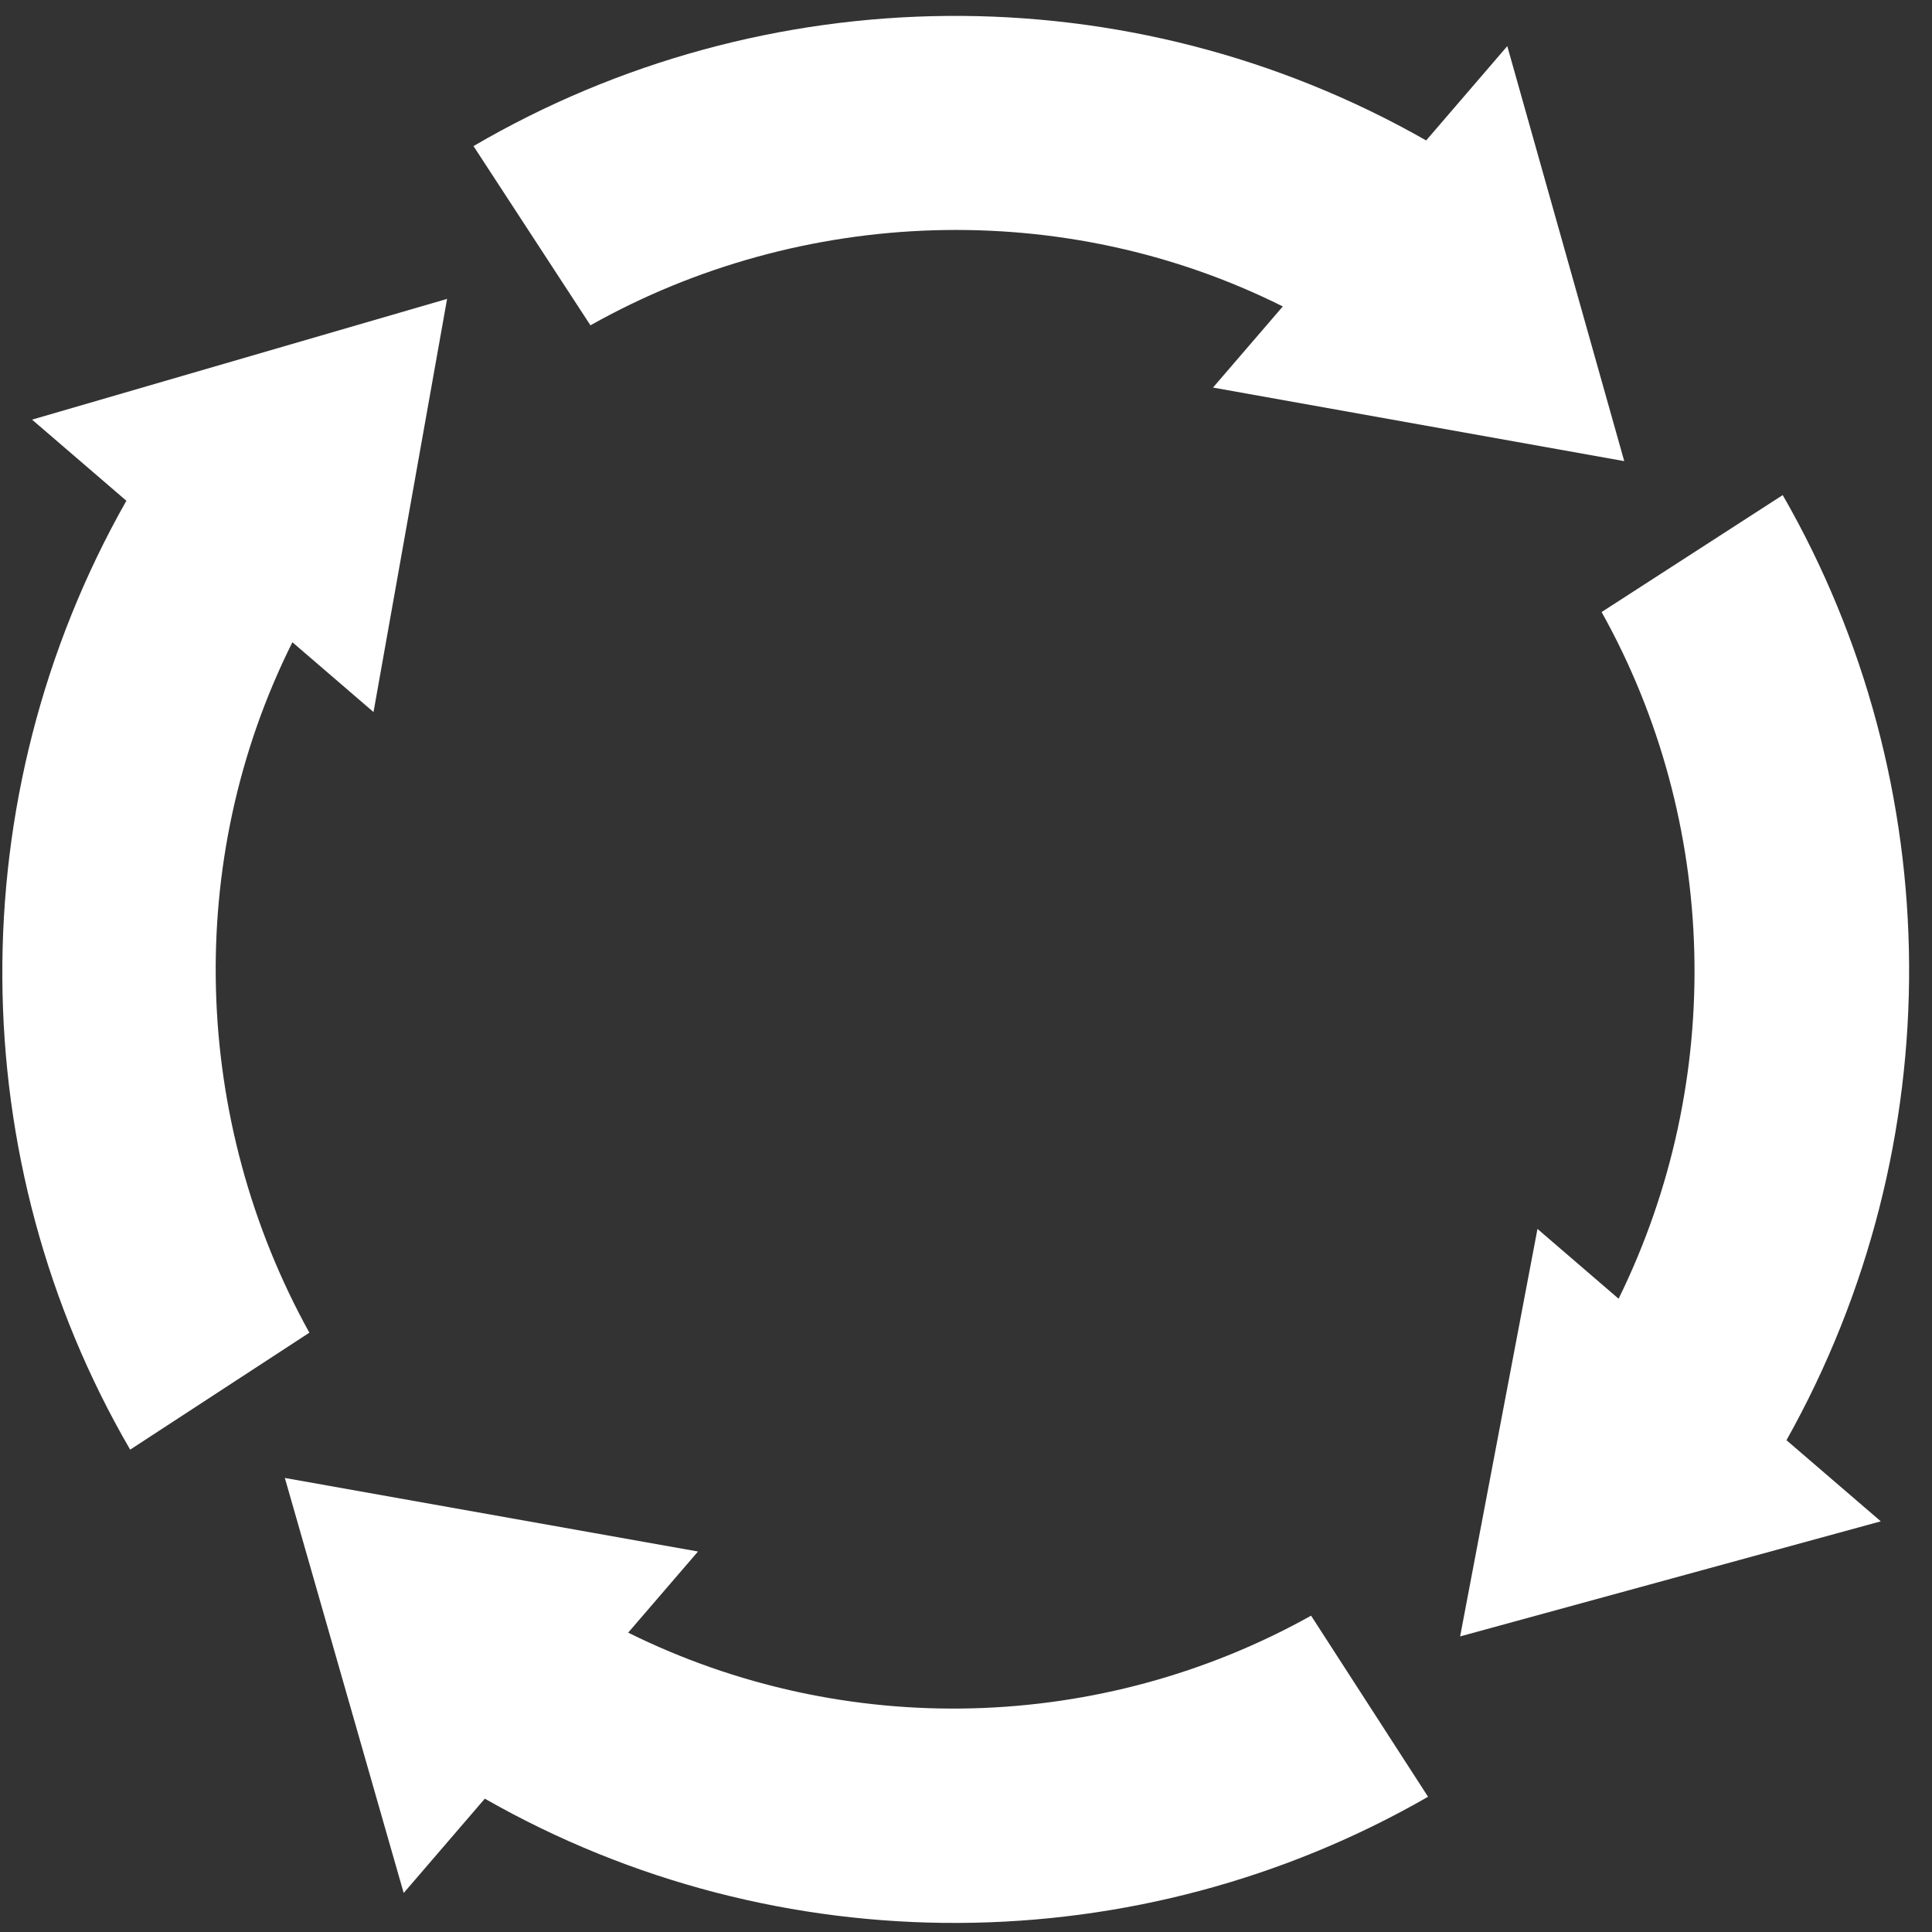
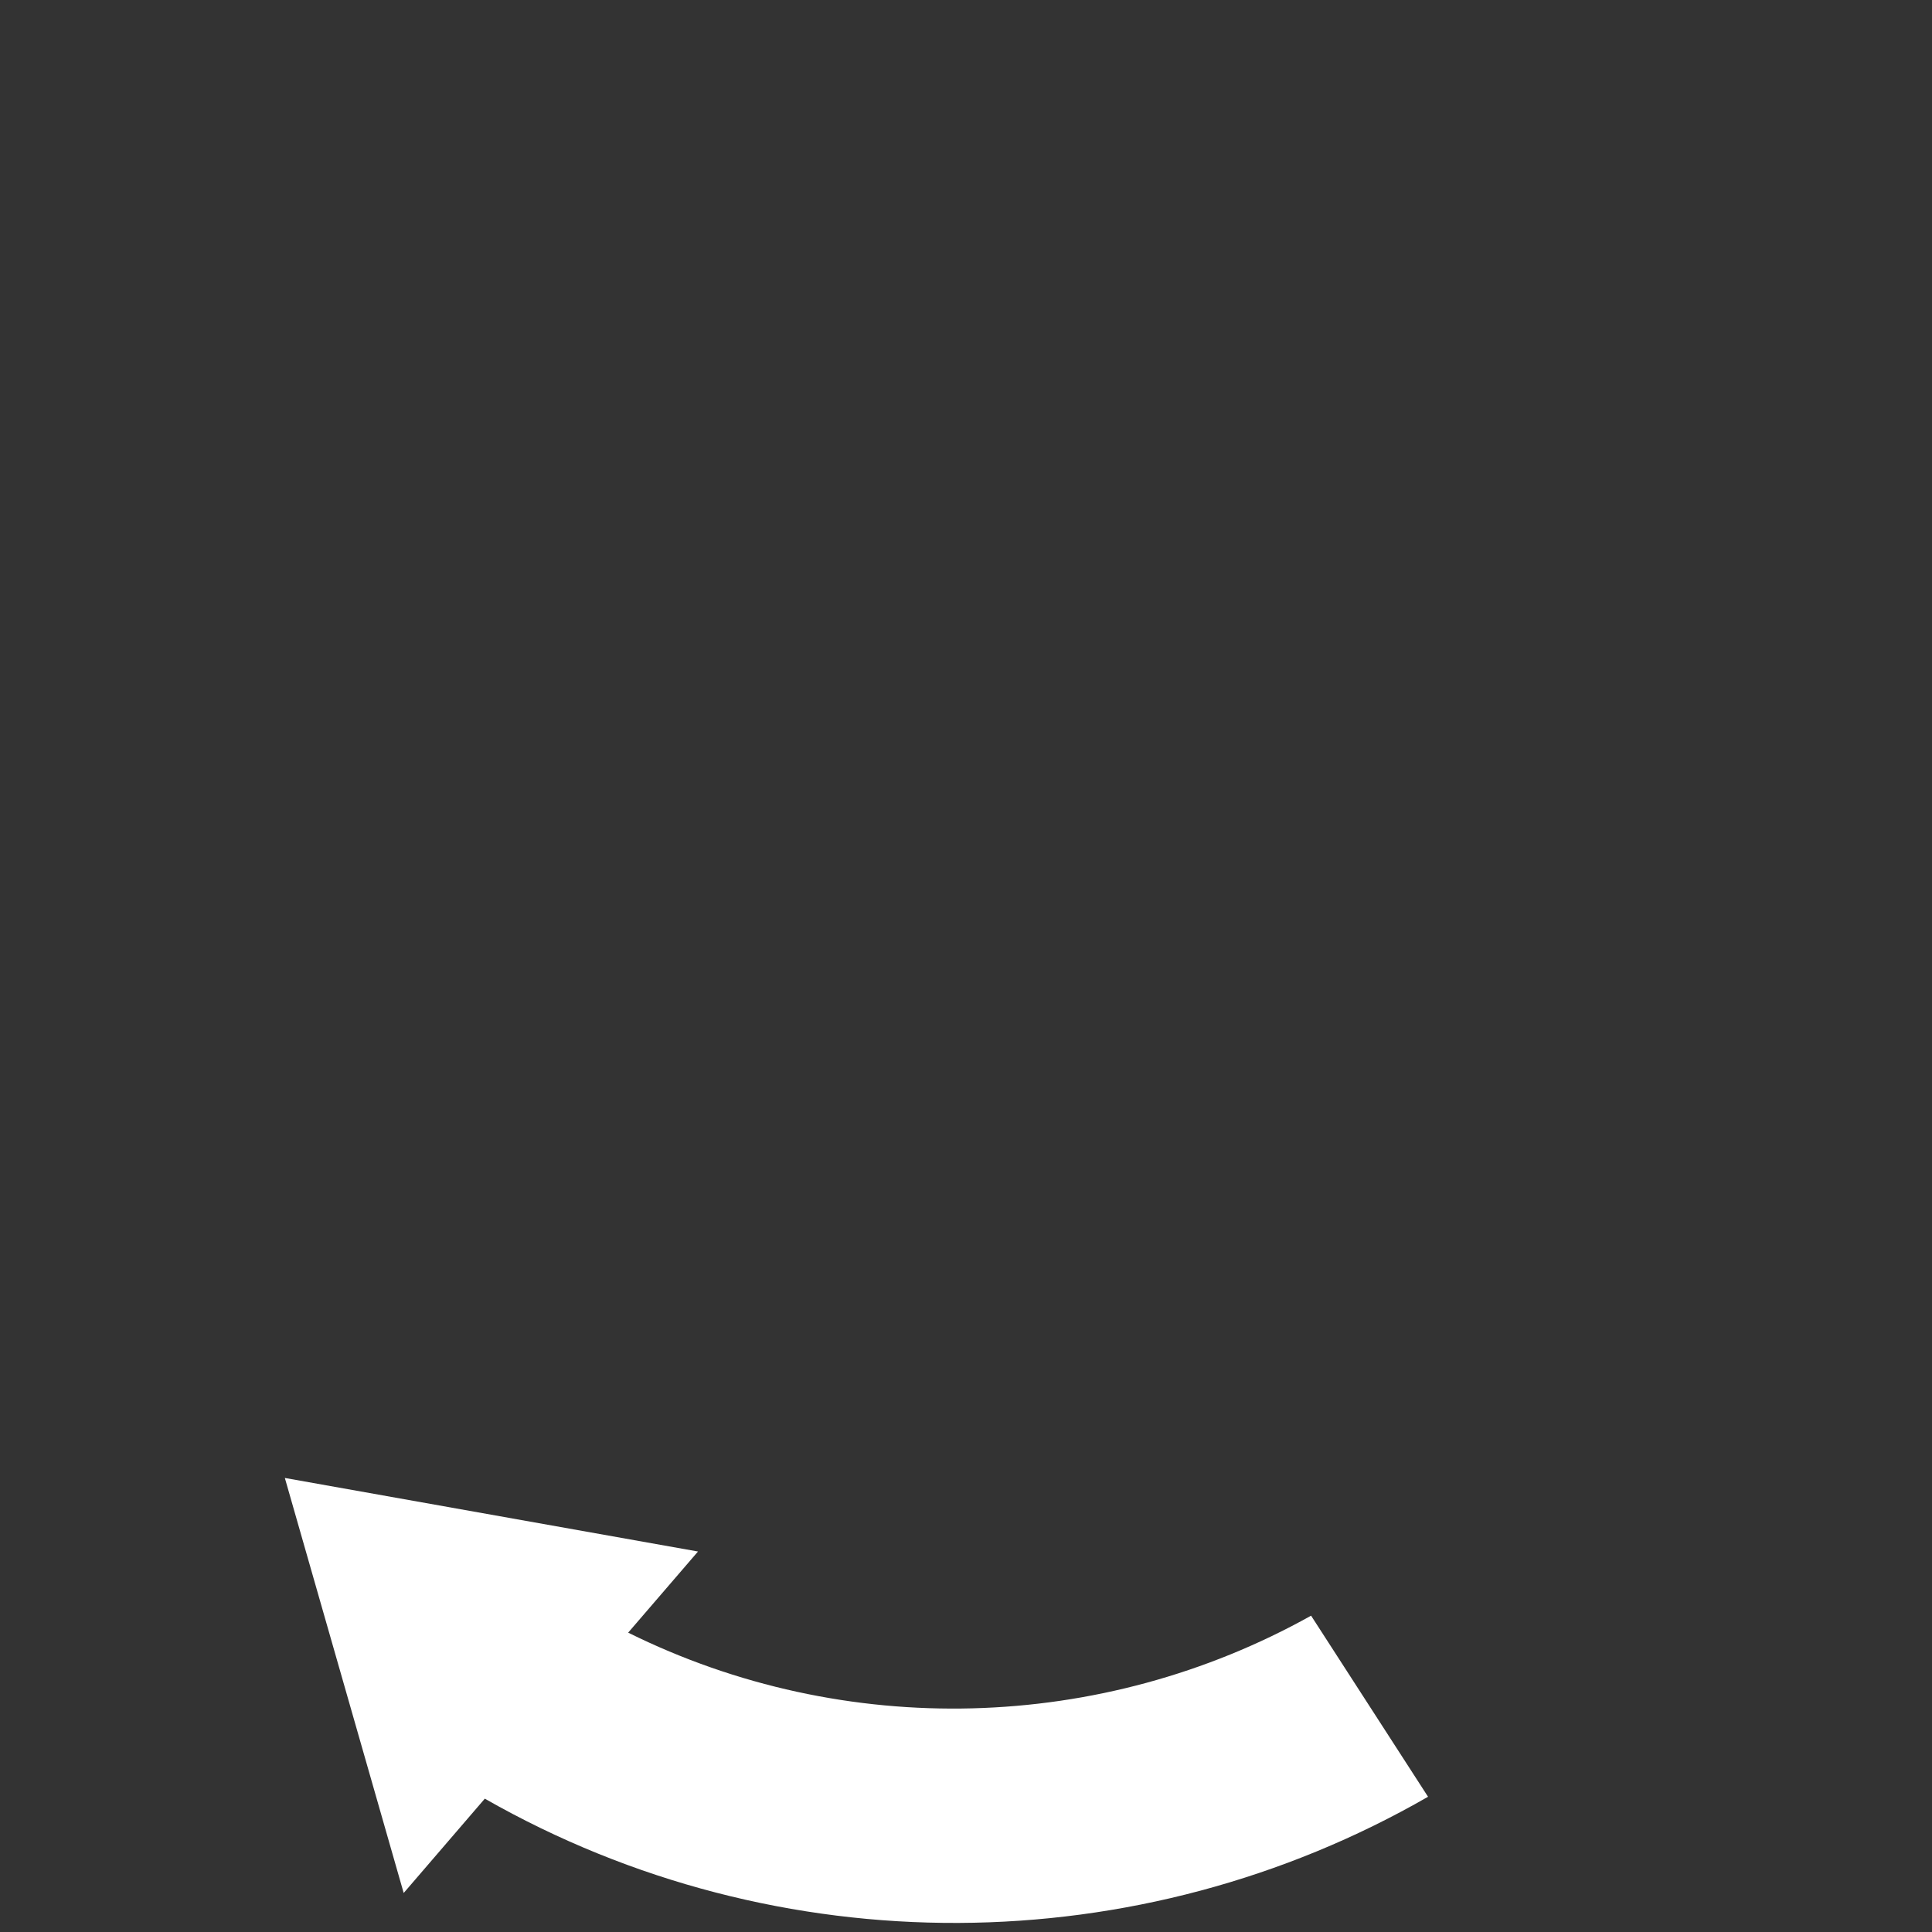
<svg xmlns="http://www.w3.org/2000/svg" width="78" height="78" viewBox="0 0 78 78" fill="none">
  <rect x="0" y="0" width="78" height="78" fill="#333333" stroke="none" />
-   <path d="M51.79 12.372L48.972 15.647L65.575 18.617L60.853 1.862L57.578 5.67C45.544 -1.185 30.845 -0.956 19.116 5.898L23.838 13.134C32.368 8.335 42.955 7.955 51.79 12.372Z" fill="white" />
-   <path d="M11.805 25.929L15.08 28.747L18.05 12.067L1.294 16.942L5.102 20.217C-1.676 32.174 -1.524 46.873 5.255 58.526L12.49 53.804C7.768 45.274 7.387 34.764 11.805 25.929Z" fill="white" />
  <path d="M25.361 65.914L28.18 62.639L11.5 59.669L16.298 76.425L19.573 72.617C31.454 79.395 46.002 79.243 57.654 72.54L52.932 65.229C44.478 69.951 34.12 70.255 25.361 65.914Z" fill="white" />
-   <path d="M71.973 19.988L64.661 24.71C69.383 33.164 69.688 43.599 65.347 52.433L62.072 49.615L58.949 66.066L75.933 61.42L72.125 58.145C78.827 46.188 78.675 31.641 71.973 19.988Z" fill="white" />
</svg>